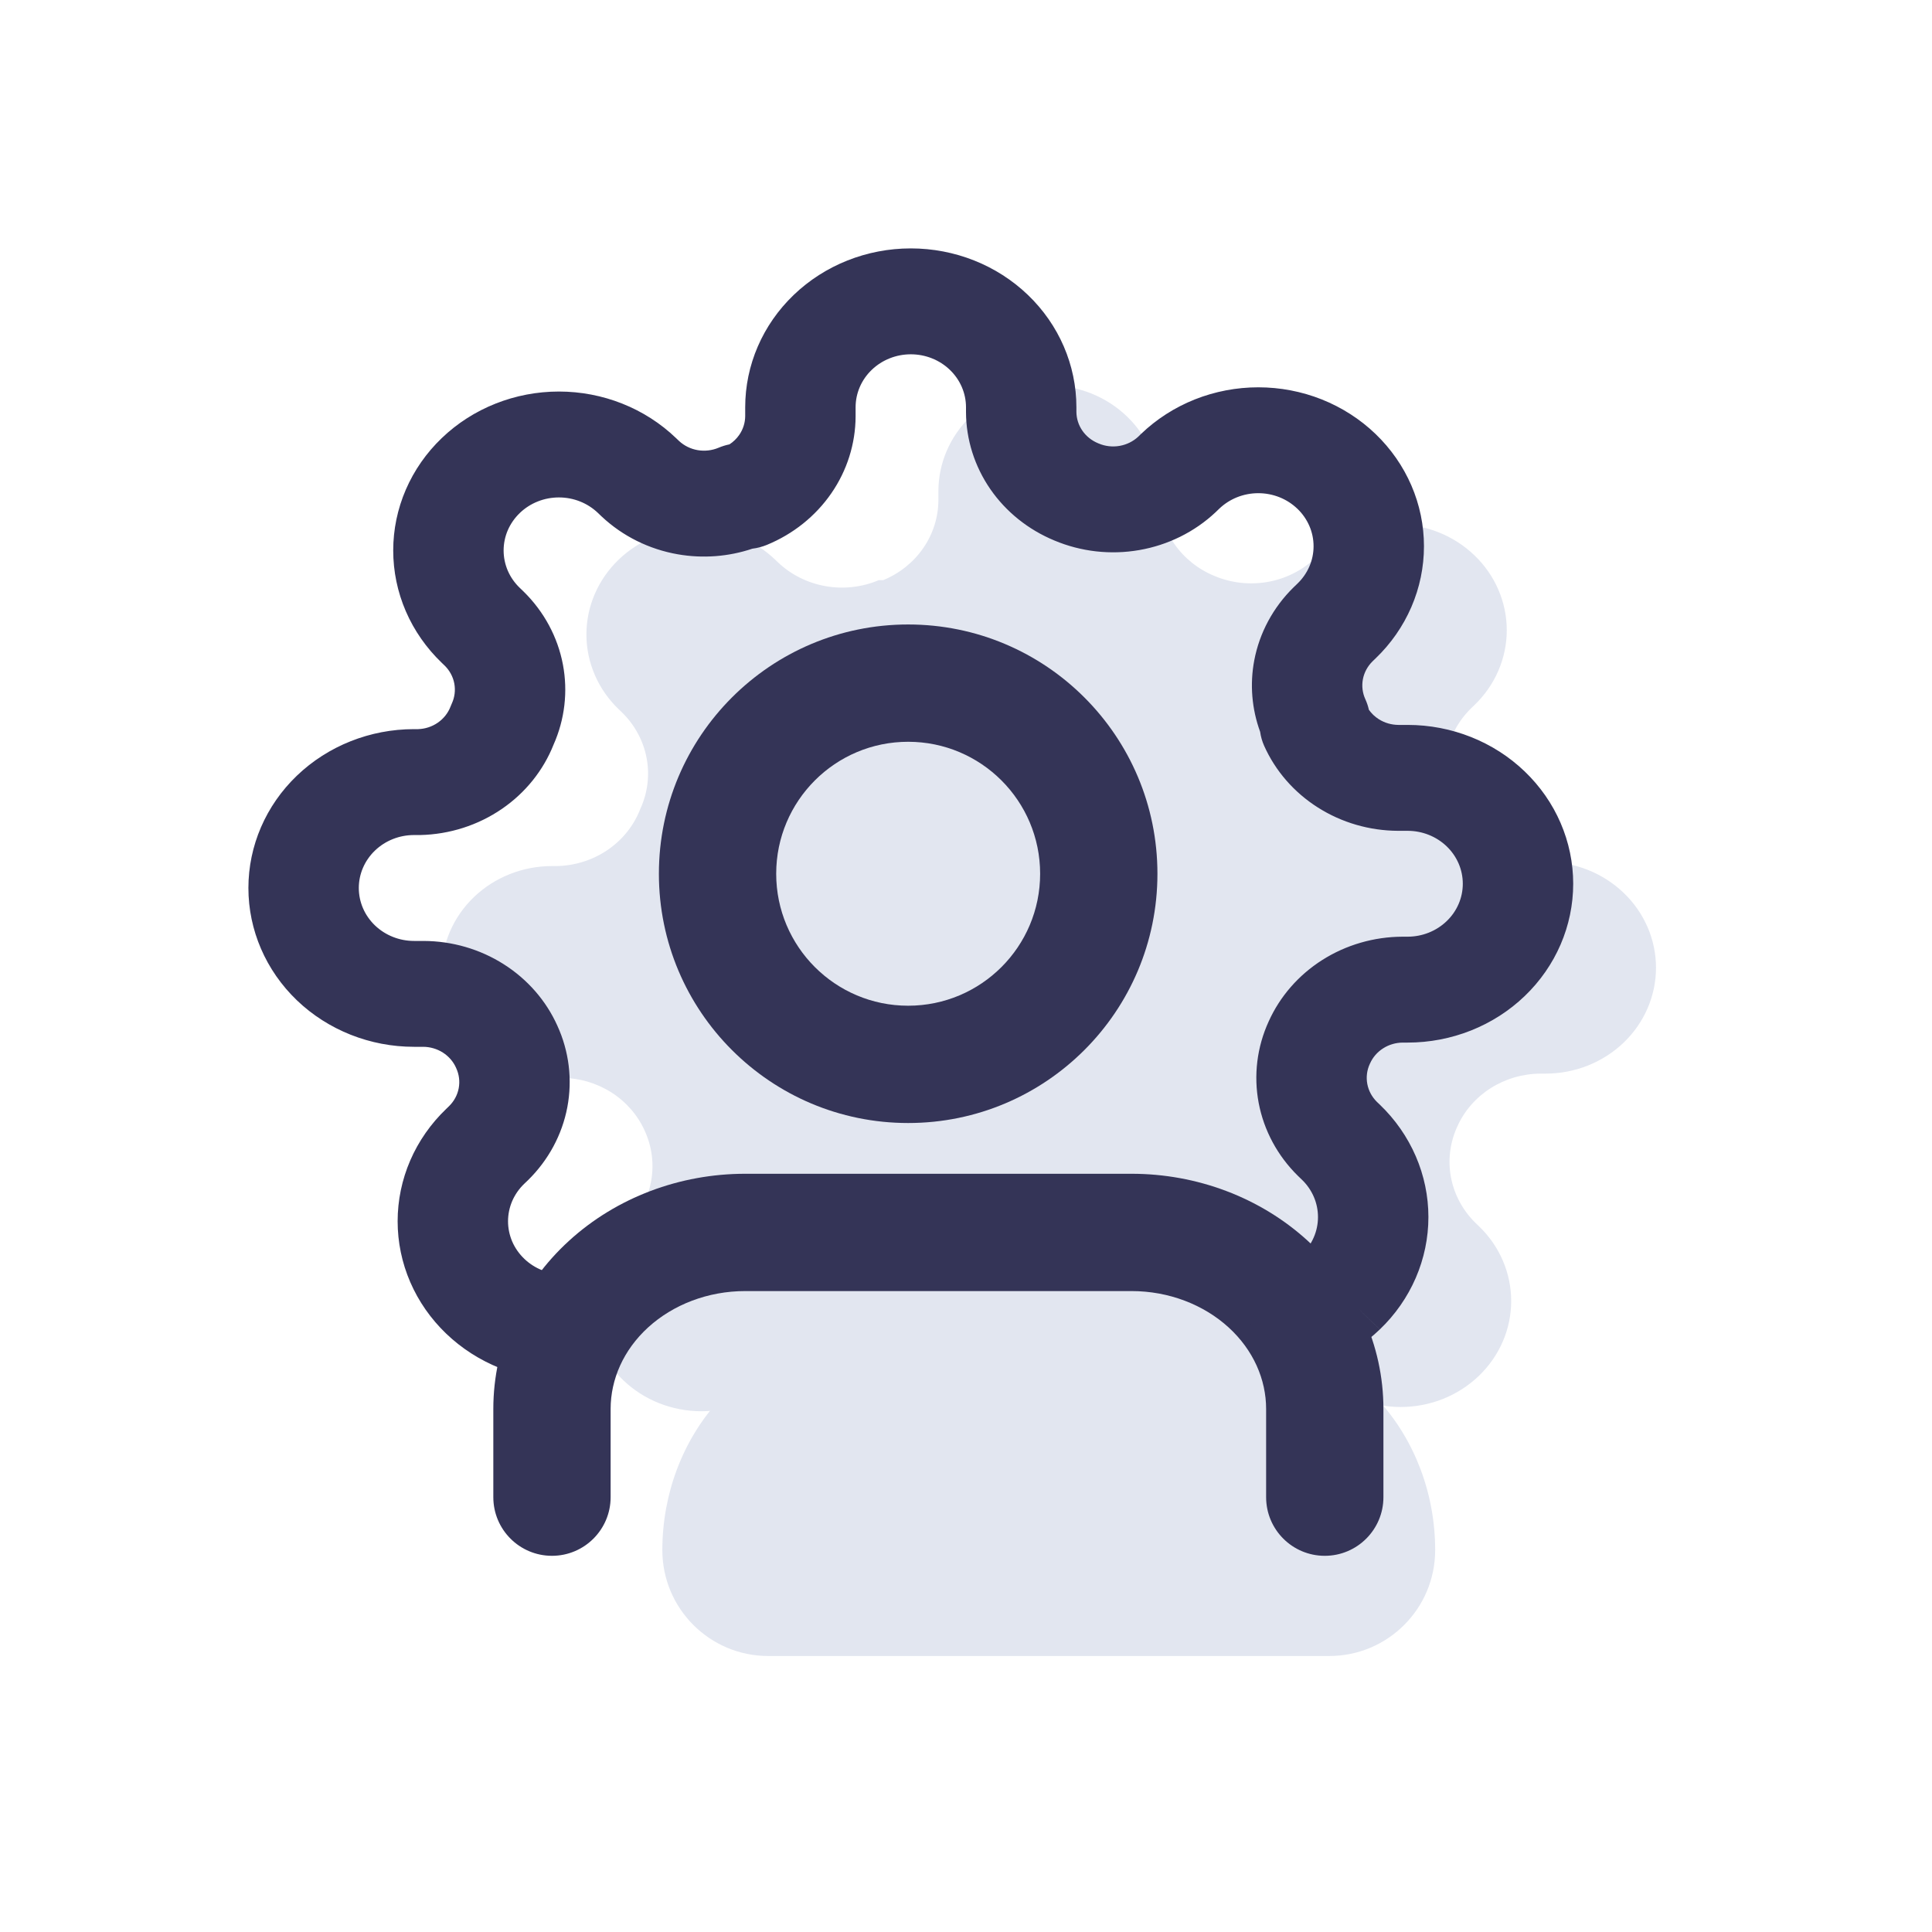
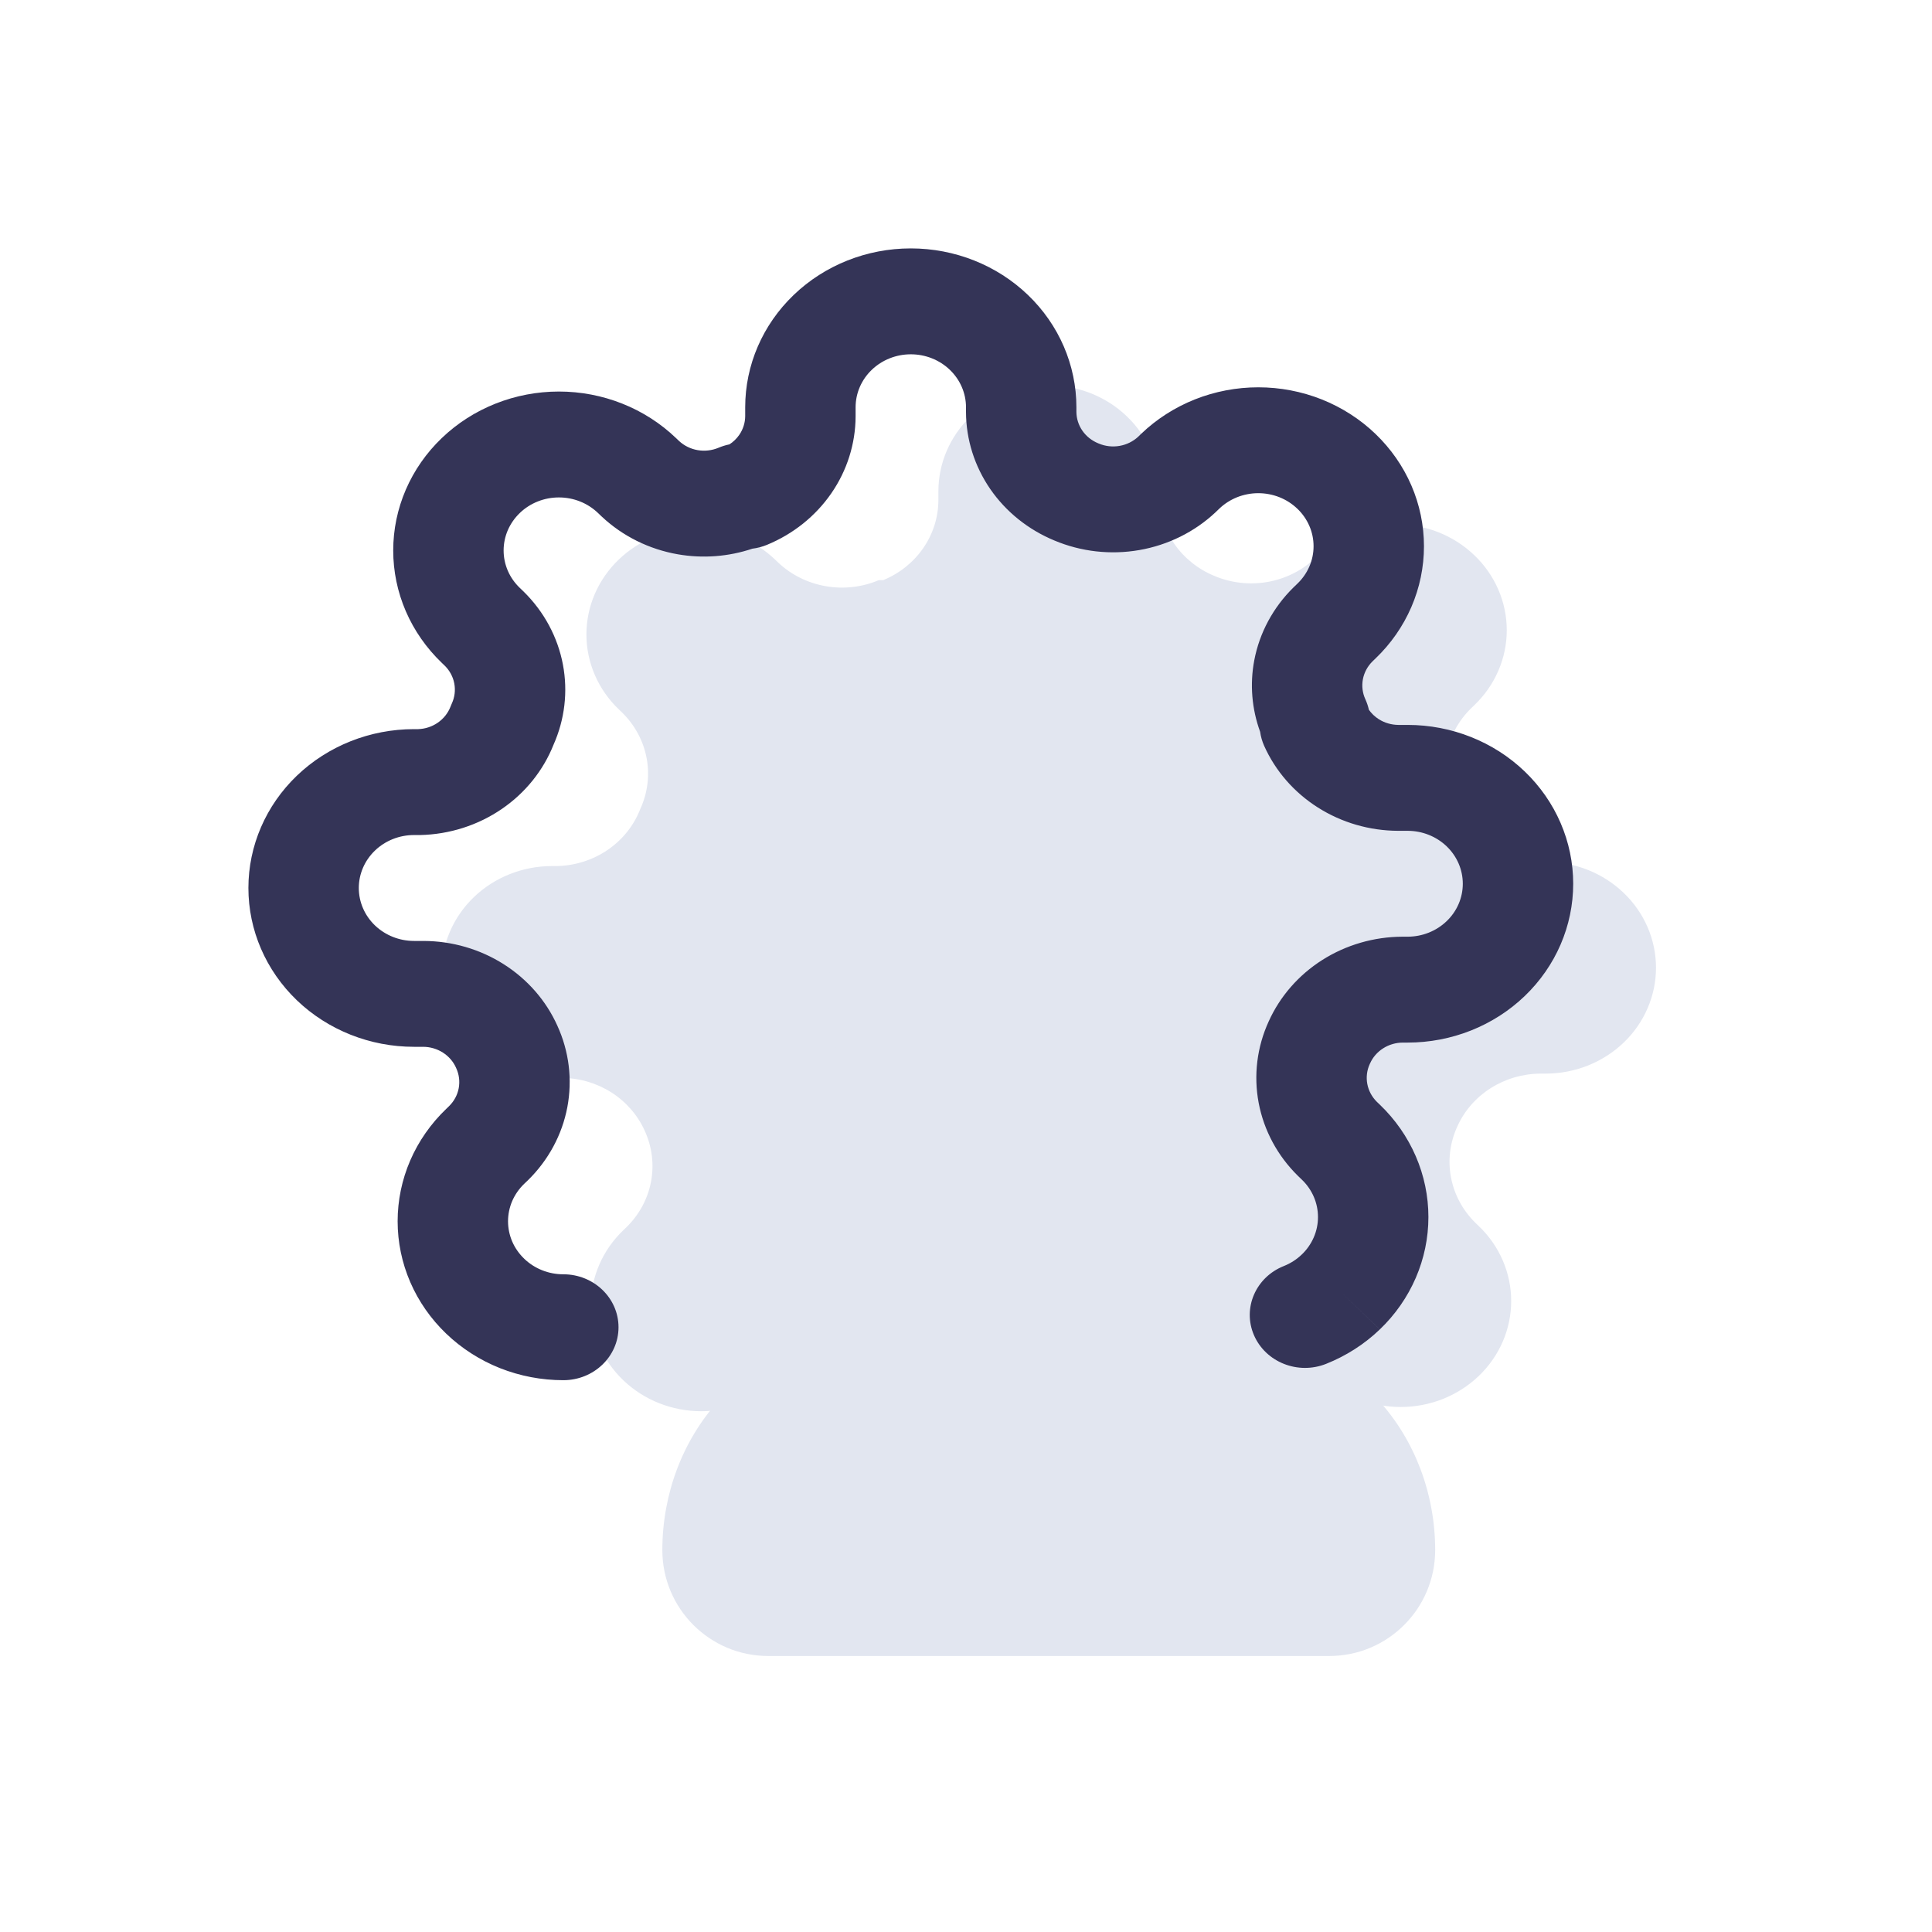
<svg xmlns="http://www.w3.org/2000/svg" width="70" height="70" viewBox="0 0 70 70" fill="none">
  <path d="M52.8 40.818C52.534 41.396 52.454 42.038 52.572 42.66C52.69 43.282 52.999 43.857 53.46 44.309L53.58 44.424C53.952 44.78 54.247 45.203 54.448 45.669C54.65 46.135 54.753 46.634 54.753 47.138C54.753 47.643 54.65 48.142 54.448 48.608C54.247 49.073 53.952 49.496 53.58 49.853C53.209 50.209 52.767 50.492 52.282 50.686C51.796 50.879 51.276 50.978 50.75 50.978C50.224 50.978 49.704 50.879 49.218 50.686C48.733 50.492 48.291 50.209 47.92 49.853L47.8 49.738C47.329 49.295 46.73 48.999 46.081 48.886C45.432 48.773 44.763 48.849 44.16 49.105C43.568 49.348 43.064 49.752 42.709 50.266C42.353 50.781 42.162 51.384 42.16 52.001V52.327C42.16 53.345 41.739 54.321 40.988 55.04C40.238 55.76 39.221 56.164 38.16 56.164C37.099 56.164 36.082 55.76 35.331 55.04C34.581 54.321 34.16 53.345 34.16 52.327V52.155C34.144 51.52 33.93 50.904 33.545 50.387C33.16 49.871 32.621 49.477 32 49.258C31.397 49.003 30.727 48.927 30.079 49.039C29.43 49.152 28.831 49.449 28.36 49.891L28.24 50.006C27.868 50.363 27.427 50.646 26.942 50.839C26.456 51.032 25.935 51.132 25.41 51.132C24.884 51.132 24.364 51.032 23.878 50.839C23.392 50.646 22.951 50.363 22.58 50.006C22.208 49.65 21.913 49.227 21.712 48.761C21.51 48.295 21.407 47.796 21.407 47.292C21.407 46.788 21.51 46.288 21.712 45.823C21.913 45.357 22.208 44.934 22.58 44.577L22.7 44.462C23.161 44.01 23.47 43.436 23.588 42.814C23.705 42.191 23.626 41.55 23.36 40.971C23.106 40.404 22.685 39.92 22.149 39.579C21.612 39.238 20.983 39.055 20.34 39.053H20C18.939 39.053 17.921 38.648 17.171 37.929C16.421 37.209 16 36.234 16 35.216C16 34.199 16.421 33.223 17.171 32.503C17.921 31.784 18.939 31.379 20 31.379H20.18C20.842 31.364 21.484 31.159 22.022 30.79C22.561 30.42 22.971 29.904 23.2 29.308C23.466 28.729 23.545 28.087 23.428 27.465C23.31 26.843 23.001 26.268 22.54 25.816L22.42 25.701C22.048 25.345 21.753 24.922 21.552 24.456C21.35 23.99 21.247 23.491 21.247 22.987C21.247 22.483 21.35 21.983 21.552 21.517C21.753 21.052 22.048 20.629 22.42 20.272C22.791 19.916 23.232 19.633 23.718 19.439C24.204 19.246 24.724 19.147 25.25 19.147C25.775 19.147 26.296 19.246 26.782 19.439C27.267 19.633 27.708 19.916 28.08 20.272L28.2 20.387C28.671 20.83 29.27 21.126 29.919 21.239C30.567 21.352 31.237 21.276 31.84 21.02H32C32.591 20.777 33.096 20.373 33.451 19.859C33.807 19.344 33.997 18.741 34 18.124V17.798C34 16.78 34.421 15.804 35.171 15.085C35.922 14.365 36.939 13.961 38 13.961C39.061 13.961 40.078 14.365 40.828 15.085C41.578 15.804 42 16.78 42 17.798V17.97C42.002 18.588 42.193 19.191 42.548 19.705C42.904 20.22 43.408 20.624 44 20.867C44.603 21.122 45.272 21.198 45.921 21.086C46.57 20.973 47.169 20.676 47.64 20.234L47.76 20.119C48.131 19.762 48.573 19.479 49.058 19.286C49.544 19.093 50.064 18.994 50.59 18.994C51.116 18.994 51.636 19.093 52.122 19.286C52.607 19.479 53.048 19.762 53.42 20.119C53.792 20.475 54.087 20.898 54.288 21.364C54.489 21.83 54.593 22.329 54.593 22.833C54.593 23.337 54.489 23.837 54.288 24.302C54.087 24.768 53.792 25.191 53.42 25.548L53.3 25.663C52.839 26.115 52.53 26.689 52.412 27.311C52.294 27.934 52.374 28.576 52.64 29.154V29.308C52.894 29.875 53.315 30.359 53.851 30.7C54.388 31.041 55.016 31.224 55.66 31.226H56C57.061 31.226 58.078 31.63 58.828 32.35C59.579 33.069 60 34.045 60 35.063C60 36.08 59.579 37.056 58.828 37.776C58.078 38.495 57.061 38.899 56 38.899H55.82C55.176 38.902 54.548 39.085 54.011 39.425C53.474 39.766 53.053 40.25 52.8 40.818V40.818Z" fill="#E2E6F0" />
  <path d="M49.948 50.737C51.261 52.176 51.999 54.128 51.999 56.163C51.999 58.282 50.281 60 48.162 60H27.835C25.716 60 23.998 58.282 23.998 56.163C23.998 54.128 24.736 52.176 26.049 50.737C27.361 49.298 29.142 48.49 30.998 48.49H44.999C46.855 48.49 48.636 49.298 49.948 50.737Z" fill="#E2E6F0" />
  <path d="M36.999 42.735C40.865 42.735 43.999 39.729 43.999 36.021C43.999 32.313 40.865 29.307 36.999 29.307C33.133 29.307 29.999 32.313 29.999 36.021C29.999 39.729 33.133 42.735 36.999 42.735Z" fill="#E2E6F0" />
-   <path fill-rule="evenodd" clip-rule="evenodd" d="M20.616 44.957C22.339 43.383 24.637 42.528 26.999 42.528H40.999C43.36 42.528 45.659 43.383 47.382 44.957C49.111 46.537 50.124 48.723 50.124 51.048V54.245C50.124 55.419 49.172 56.37 47.999 56.37C46.825 56.37 45.874 55.419 45.874 54.245V51.048C45.874 49.981 45.411 48.914 44.515 48.095C43.613 47.271 42.351 46.778 40.999 46.778H26.999C25.647 46.778 24.385 47.271 23.482 48.095C22.586 48.914 22.124 49.981 22.124 51.048V54.245C22.124 55.419 21.172 56.37 19.999 56.37C18.825 56.37 17.874 55.419 17.874 54.245V51.048C17.874 48.723 18.886 46.537 20.616 44.957Z" fill="#343457" />
-   <path fill-rule="evenodd" clip-rule="evenodd" d="M32.904 26.876C30.264 26.876 28.123 29.017 28.123 31.658C28.123 34.298 30.264 36.439 32.904 36.439C35.545 36.439 37.686 34.298 37.686 31.658C37.686 29.017 35.545 26.876 32.904 26.876ZM23.873 31.658C23.873 26.67 27.917 22.626 32.904 22.626C37.892 22.626 41.936 26.67 41.936 31.658C41.936 36.645 37.892 40.689 32.904 40.689C27.917 40.689 23.873 36.645 23.873 31.658Z" fill="#343457" />
  <path fill-rule="evenodd" clip-rule="evenodd" d="M33 12.837C32.47 12.837 31.961 13.039 31.586 13.399C31.211 13.758 31 14.246 31 14.755V15.089C30.996 16.08 30.69 17.049 30.119 17.875C29.548 18.702 28.738 19.35 27.788 19.741C27.619 19.811 27.441 19.857 27.259 19.88C26.396 20.17 25.467 20.241 24.562 20.084C23.52 19.903 22.559 19.426 21.802 18.716L21.786 18.701L21.666 18.586C21.48 18.408 21.259 18.265 21.016 18.169C20.773 18.072 20.513 18.023 20.25 18.023C19.987 18.023 19.727 18.072 19.484 18.169C19.241 18.265 19.021 18.407 18.835 18.585L18.834 18.587C18.648 18.765 18.5 18.977 18.399 19.209C18.299 19.442 18.247 19.692 18.247 19.944C18.247 20.196 18.299 20.446 18.399 20.679C18.5 20.912 18.648 21.123 18.834 21.301L18.97 21.432C19.71 22.158 20.207 23.081 20.396 24.08C20.581 25.059 20.462 26.069 20.055 26.984C19.684 27.917 19.034 28.726 18.186 29.307C17.321 29.901 16.29 30.231 15.227 30.255L15.18 30.255H15C14.47 30.255 13.961 30.457 13.586 30.817C13.211 31.177 13 31.665 13 32.173C13 32.682 13.211 33.17 13.586 33.53C13.961 33.889 14.47 34.092 15 34.092H15.348C16.382 34.096 17.392 34.389 18.253 34.937C19.112 35.482 19.787 36.256 20.194 37.163C20.618 38.09 20.744 39.117 20.556 40.113C20.367 41.113 19.87 42.035 19.13 42.761L19.114 42.776L18.994 42.891C18.808 43.069 18.66 43.282 18.559 43.514C18.459 43.747 18.407 43.997 18.407 44.249C18.407 44.501 18.459 44.751 18.559 44.984C18.66 45.217 18.808 45.428 18.994 45.606L18.995 45.608C19.181 45.786 19.401 45.928 19.644 46.024C19.887 46.121 20.147 46.17 20.41 46.17C21.515 46.17 22.41 47.029 22.41 48.089C22.41 49.148 21.515 50.007 20.41 50.007C19.622 50.007 18.841 49.858 18.112 49.569C17.385 49.279 16.724 48.855 16.167 48.321C15.609 47.786 15.166 47.152 14.864 46.453C14.562 45.754 14.407 45.005 14.407 44.249C14.407 43.493 14.562 42.744 14.864 42.045C15.166 41.347 15.609 40.712 16.167 40.178L16.276 40.072C16.455 39.895 16.574 39.671 16.62 39.429C16.666 39.184 16.635 38.931 16.53 38.703L16.522 38.684C16.422 38.461 16.256 38.27 16.045 38.136C15.834 38.002 15.588 37.93 15.335 37.928H15C13.409 37.928 11.883 37.322 10.757 36.243C9.632 35.163 9 33.7 9 32.173C9 30.647 9.632 29.183 10.757 28.104C11.883 27.025 13.409 26.418 15 26.418H15.151C15.406 26.409 15.652 26.329 15.859 26.186C16.071 26.041 16.233 25.837 16.323 25.603C16.337 25.565 16.353 25.527 16.37 25.49C16.475 25.262 16.506 25.01 16.46 24.764C16.414 24.522 16.295 24.298 16.116 24.121L16.007 24.016C15.449 23.481 15.006 22.846 14.704 22.148C14.402 21.449 14.247 20.7 14.247 19.944C14.247 19.188 14.402 18.439 14.704 17.74C15.006 17.042 15.448 16.407 16.006 15.873C16.563 15.338 17.224 14.914 17.952 14.625C18.681 14.335 19.462 14.186 20.25 14.186C21.039 14.186 21.819 14.335 22.548 14.625C23.276 14.914 23.938 15.339 24.495 15.874L24.605 15.979C24.79 16.15 25.023 16.265 25.276 16.309C25.531 16.353 25.795 16.323 26.033 16.223C26.161 16.169 26.294 16.128 26.43 16.1C26.57 16.009 26.69 15.893 26.784 15.757C26.924 15.555 26.998 15.319 27 15.076V14.755C27 13.229 27.632 11.765 28.758 10.686C29.883 9.606 31.409 9 33 9C34.592 9 36.118 9.606 37.243 10.686C38.368 11.765 39 13.229 39 14.755V14.923C39.002 15.165 39.077 15.402 39.216 15.604C39.356 15.806 39.555 15.965 39.788 16.061L39.808 16.069C40.045 16.17 40.309 16.2 40.565 16.155C40.817 16.111 41.051 15.997 41.236 15.826L41.345 15.72C41.903 15.185 42.564 14.761 43.293 14.471C44.021 14.182 44.802 14.033 45.59 14.033C46.379 14.033 47.16 14.182 47.888 14.471C48.616 14.761 49.278 15.185 49.835 15.72C50.392 16.255 50.834 16.889 51.136 17.587C51.438 18.285 51.593 19.034 51.593 19.791C51.593 20.547 51.438 21.296 51.136 21.994C50.834 22.693 50.392 23.327 49.834 23.861C49.834 23.862 49.835 23.861 49.834 23.861L49.724 23.967C49.546 24.145 49.426 24.369 49.38 24.611C49.334 24.856 49.365 25.109 49.47 25.337C49.526 25.46 49.569 25.588 49.598 25.718C49.693 25.852 49.814 25.968 49.956 26.058C50.166 26.191 50.413 26.263 50.665 26.265H51C52.592 26.265 54.118 26.871 55.243 27.951C56.368 29.03 57 30.494 57 32.02C57 33.546 56.368 35.01 55.243 36.089C54.118 37.169 52.592 37.775 51 37.775H50.825C50.573 37.776 50.326 37.848 50.116 37.982C49.904 38.116 49.738 38.307 49.639 38.531L49.63 38.549C49.525 38.777 49.494 39.03 49.54 39.275C49.586 39.518 49.706 39.742 49.884 39.919L49.994 40.024C49.994 40.024 49.993 40.024 49.994 40.024C50.551 40.558 50.994 41.194 51.296 41.892C51.598 42.59 51.754 43.339 51.754 44.096C51.754 44.852 51.598 45.601 51.296 46.3C50.994 46.998 50.552 47.633 49.994 48.167L48.58 46.81L49.995 48.166C49.438 48.701 48.776 49.125 48.048 49.415C47.028 49.821 45.858 49.356 45.434 48.377C45.011 47.399 45.496 46.276 46.516 45.871C46.759 45.774 46.98 45.633 47.165 45.454L47.167 45.453C47.353 45.275 47.5 45.063 47.601 44.83C47.702 44.597 47.753 44.348 47.753 44.096C47.753 43.844 47.702 43.594 47.601 43.361C47.5 43.128 47.353 42.917 47.167 42.739L47.031 42.608C46.29 41.882 45.793 40.959 45.604 39.96C45.416 38.964 45.542 37.937 45.966 37.01C46.374 36.103 47.048 35.329 47.907 34.783C48.769 34.236 49.779 33.942 50.812 33.938L50.82 33.938L51 33.938C51.531 33.938 52.039 33.736 52.414 33.376C52.79 33.017 53 32.529 53 32.02C53 31.511 52.79 31.023 52.414 30.663C52.039 30.304 51.531 30.102 51 30.102H50.66L50.652 30.102C49.619 30.098 48.609 29.804 47.747 29.256C46.885 28.709 46.209 27.932 45.802 27.021C45.73 26.858 45.681 26.688 45.657 26.514C45.355 25.686 45.28 24.794 45.444 23.927C45.633 22.927 46.13 22.005 46.87 21.279L46.886 21.264L47.006 21.148C47.192 20.97 47.34 20.758 47.441 20.525C47.542 20.292 47.593 20.043 47.593 19.791C47.593 19.538 47.542 19.289 47.441 19.056C47.34 18.823 47.193 18.611 47.007 18.433L47.005 18.432C46.819 18.253 46.599 18.112 46.356 18.015C46.113 17.919 45.853 17.869 45.59 17.869C45.327 17.869 45.067 17.919 44.824 18.015C44.582 18.112 44.361 18.253 44.175 18.432L44.039 18.563C43.282 19.273 42.32 19.749 41.278 19.93C40.24 20.111 39.169 19.99 38.202 19.583C37.257 19.192 36.45 18.546 35.881 17.722C35.311 16.895 35.004 15.927 35 14.935L35 14.928V14.755C35 14.246 34.789 13.758 34.414 13.399C34.039 13.039 33.531 12.837 33 12.837Z" fill="#343457" />
</svg>